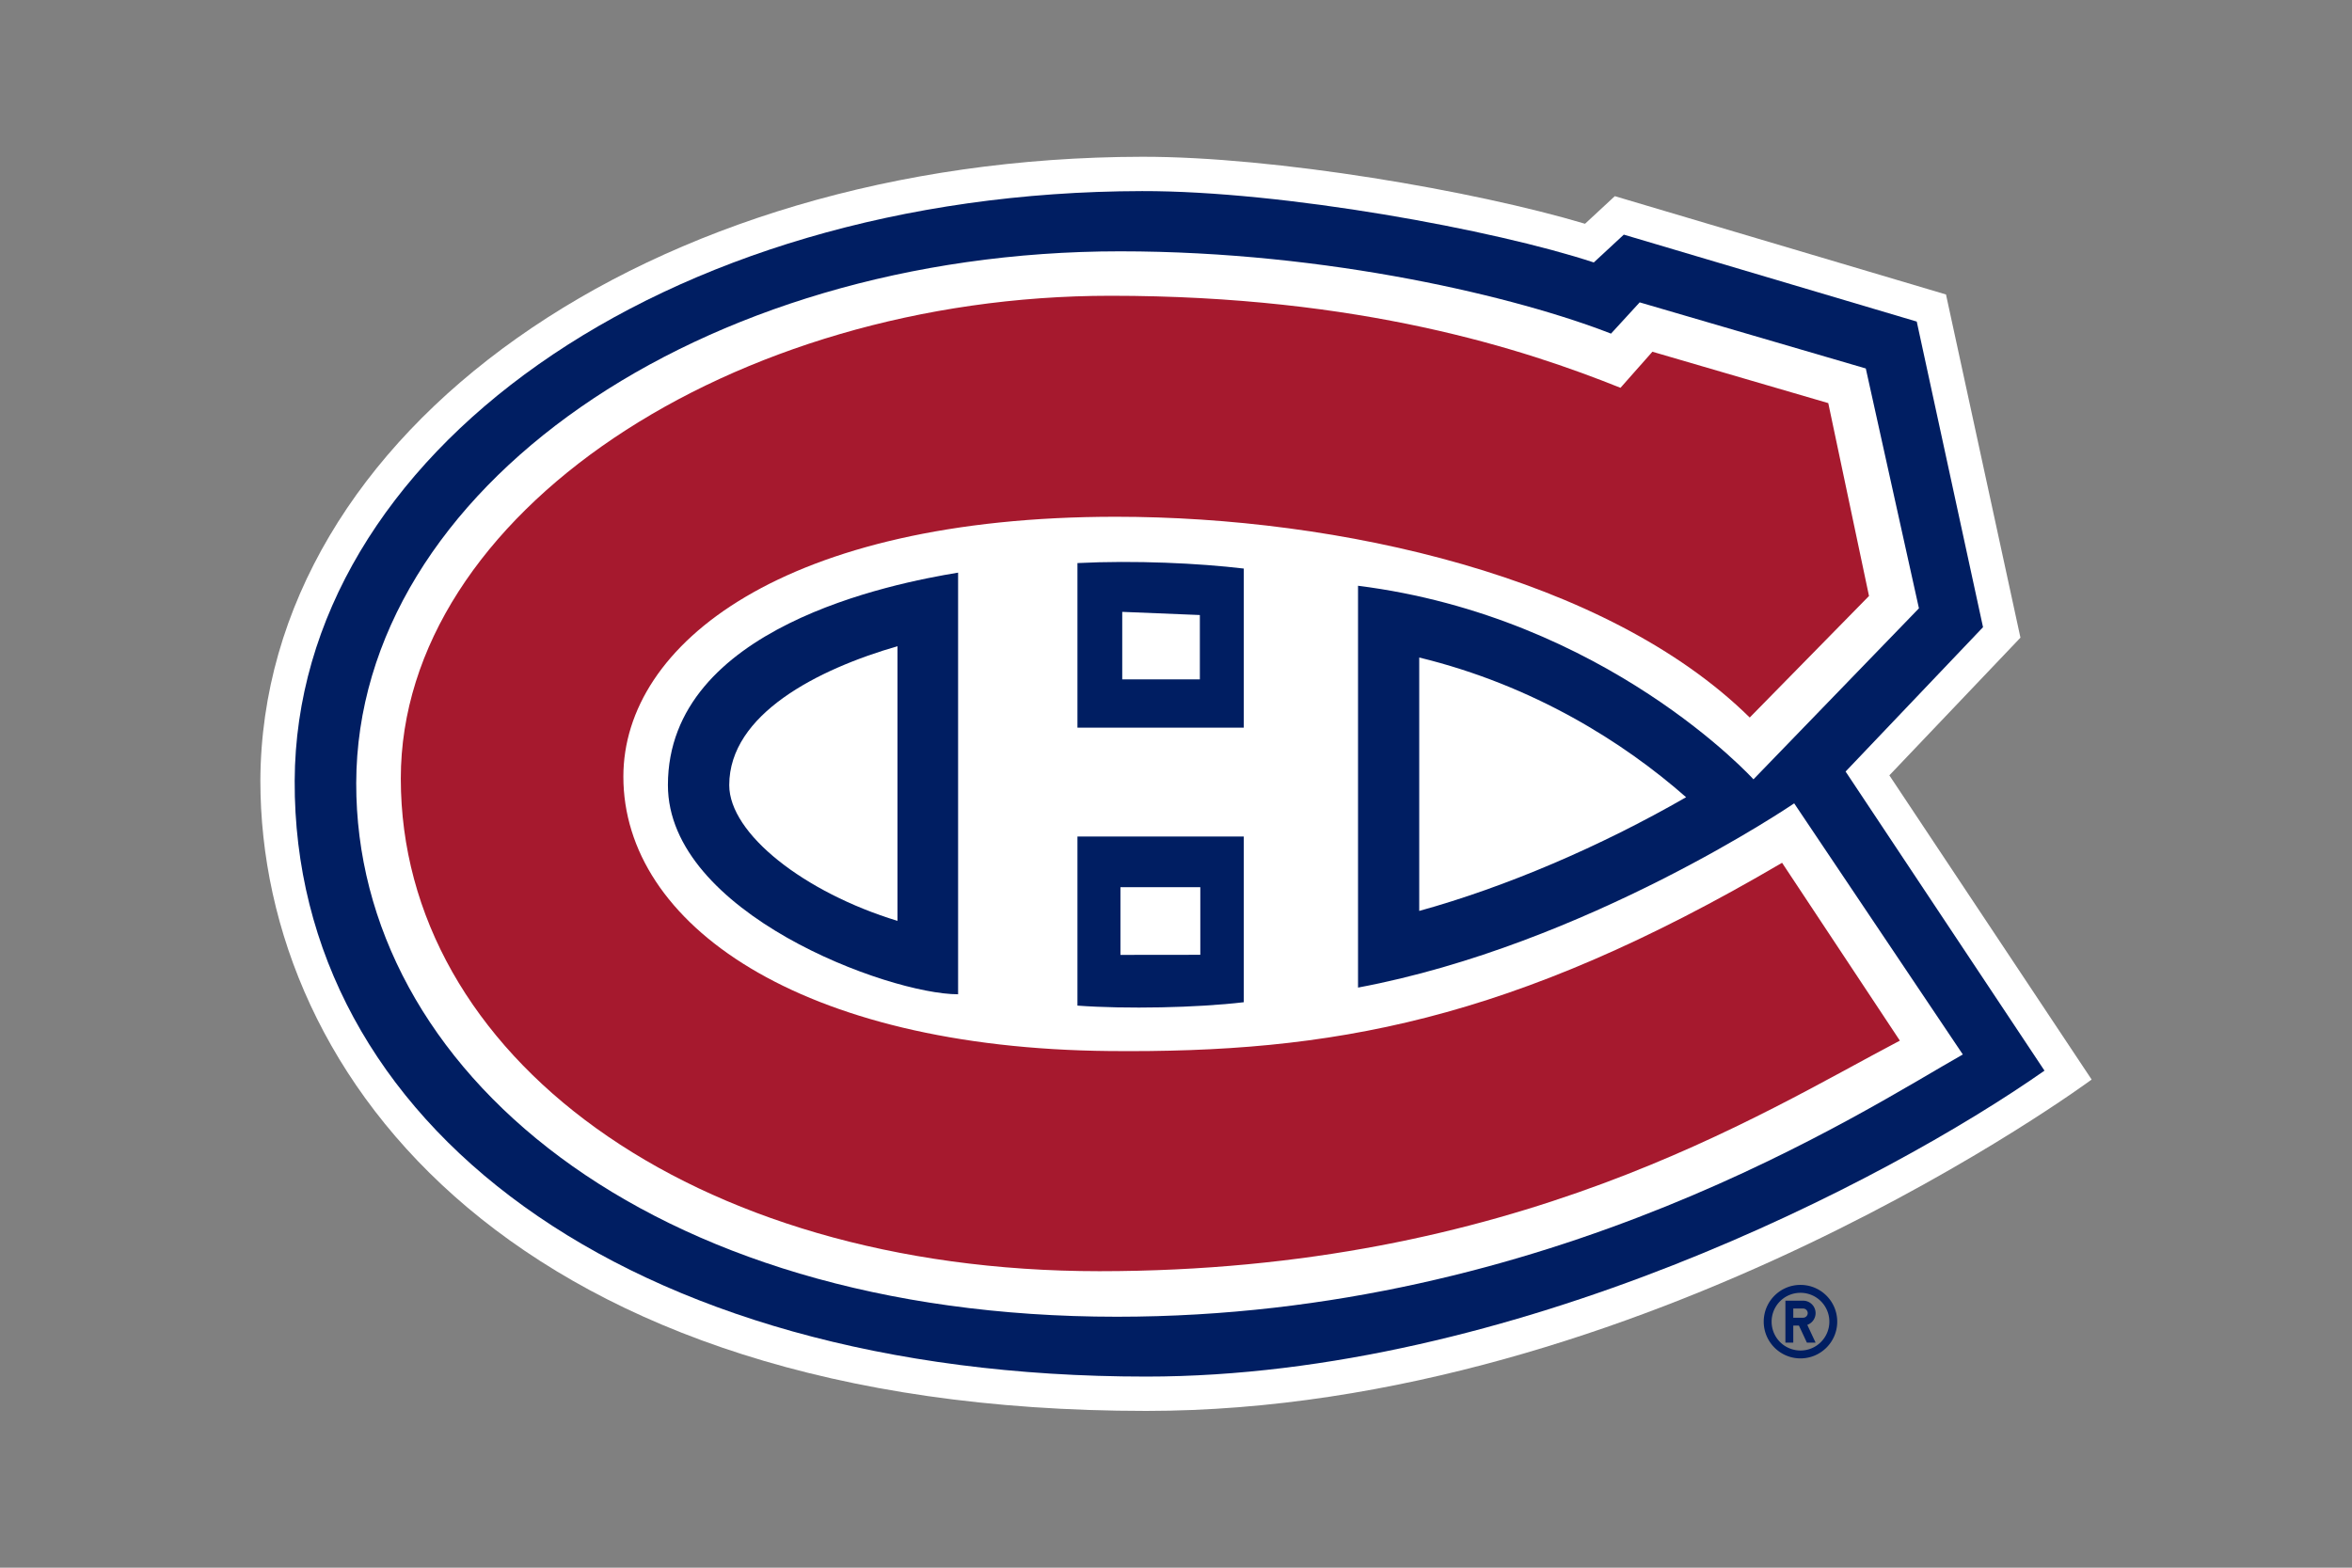
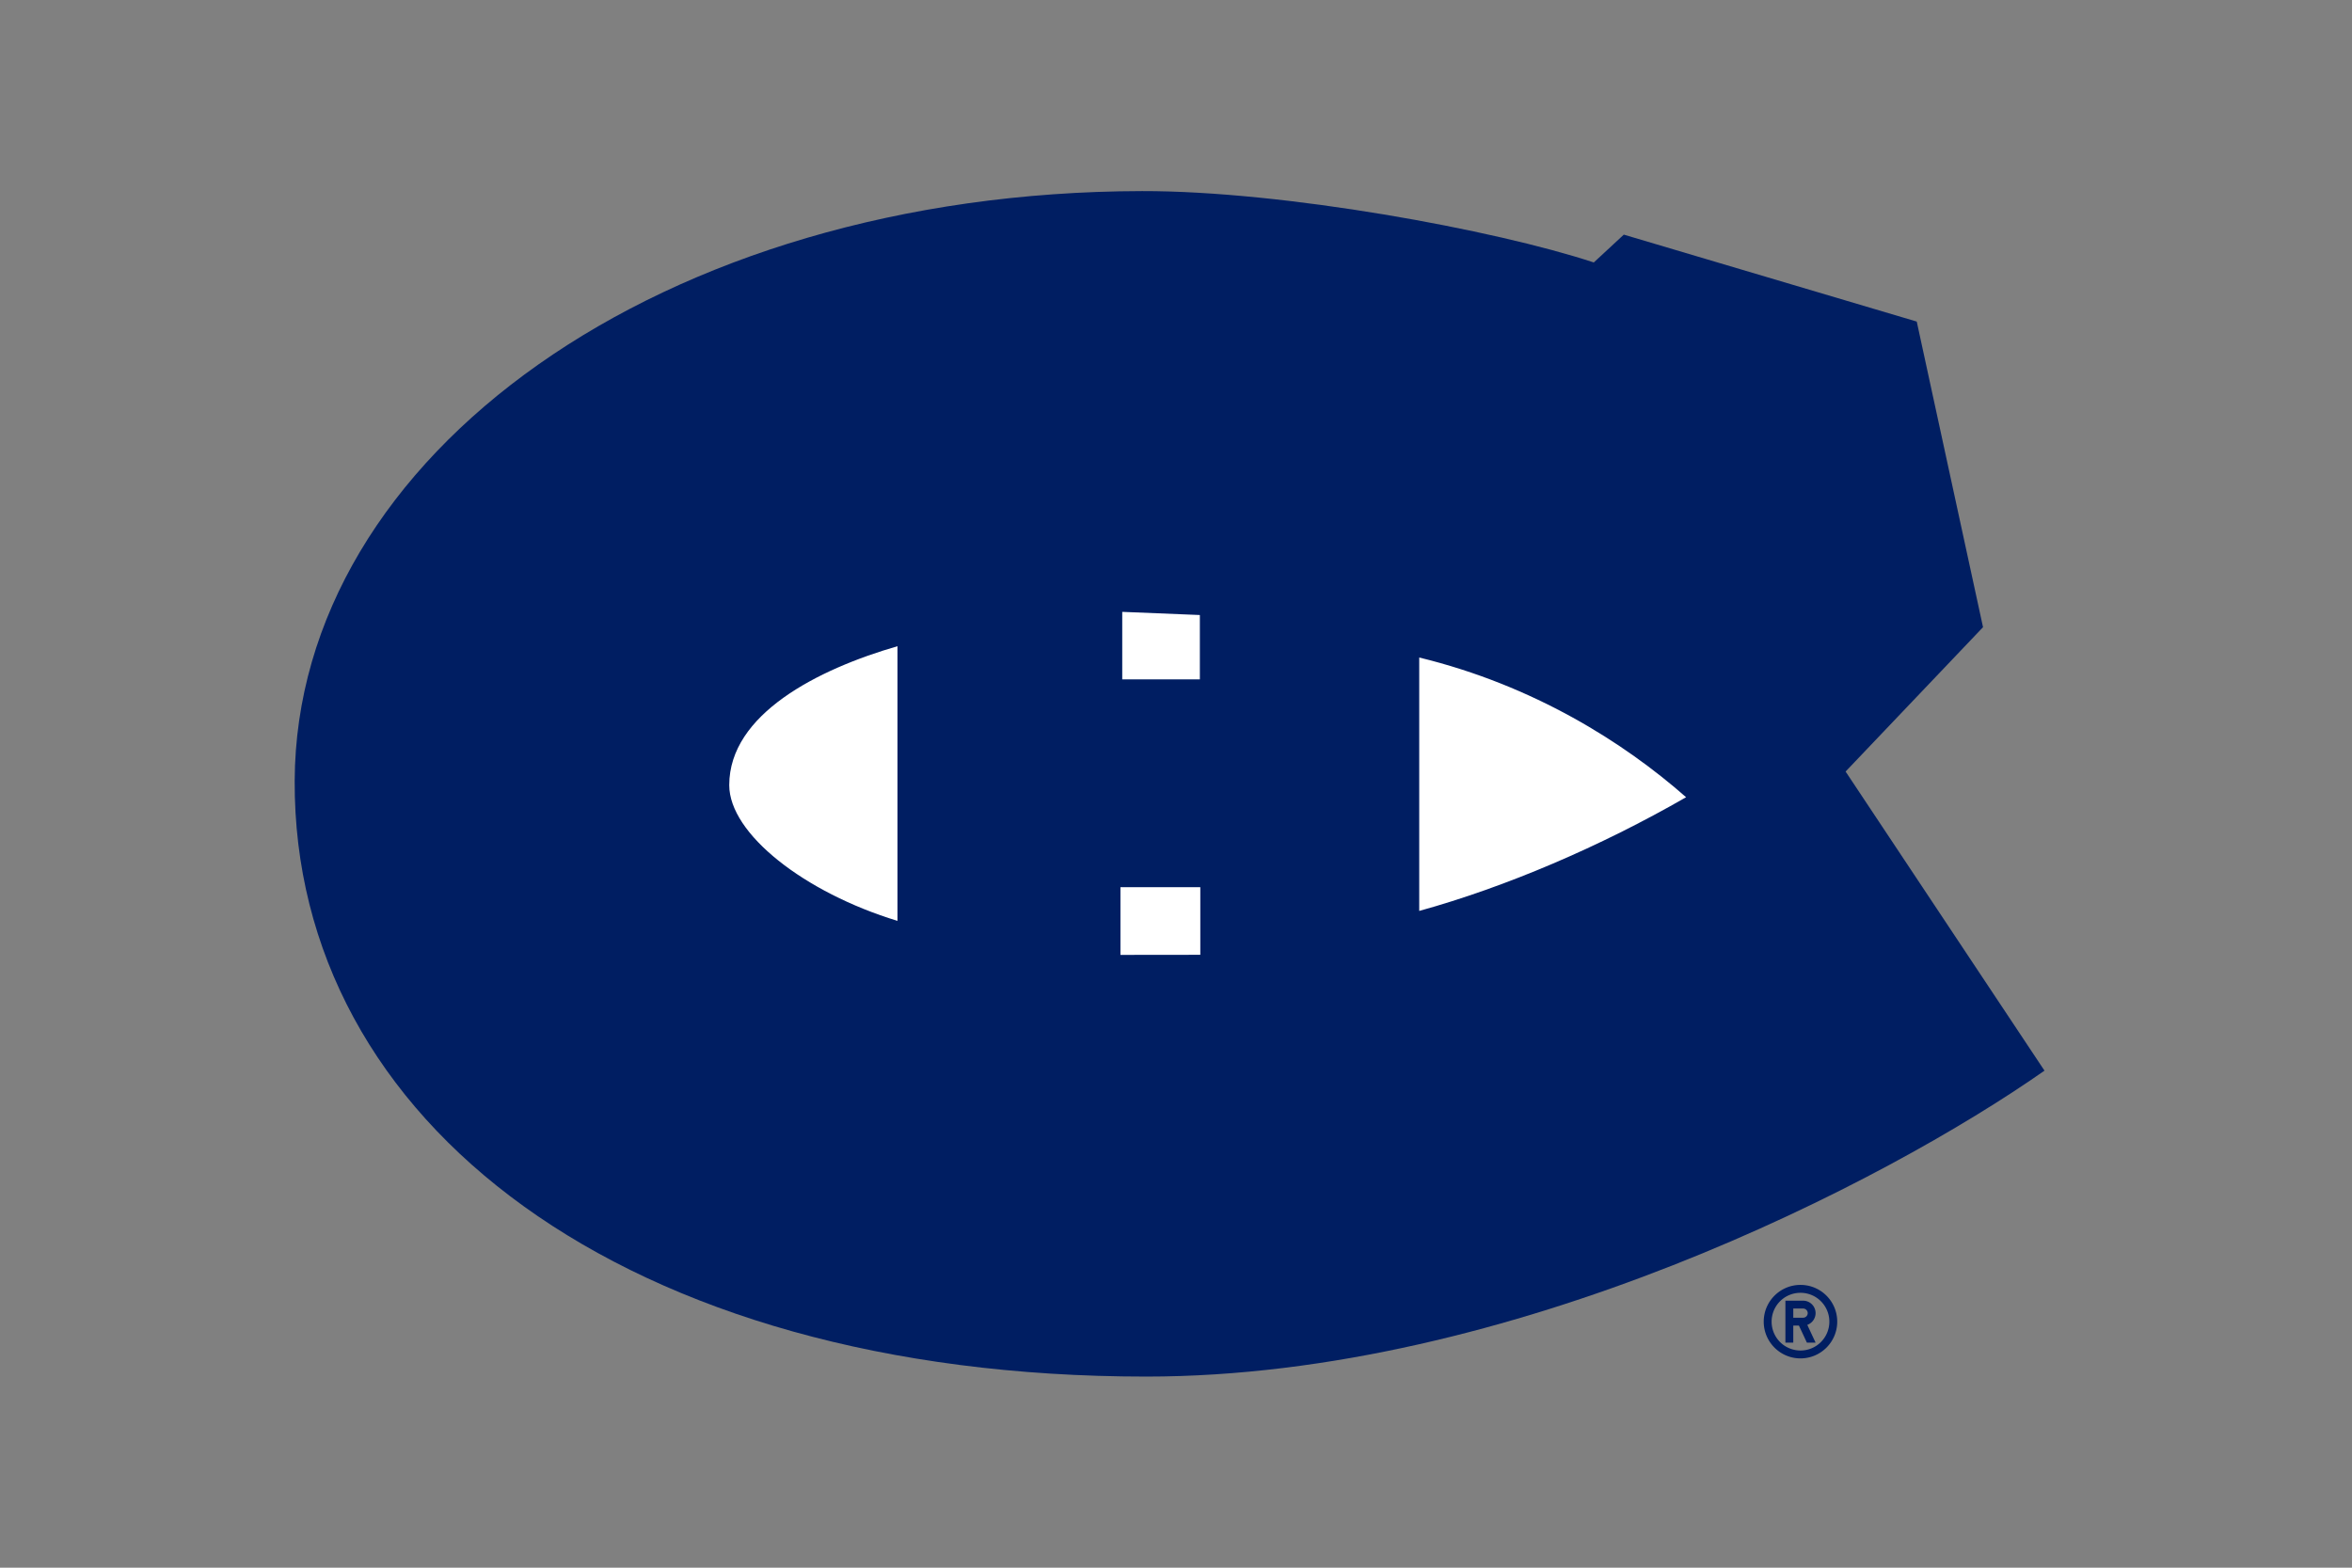
<svg xmlns="http://www.w3.org/2000/svg" viewBox="0 0 960 640" xml:space="preserve">
  <rect x="0" y="0" width="960" height="640" fill="#808080" stroke="none" />
  <path fill="#001E62" d="M734.892 524.554c-8.282 0-15.005 6.714-15.005 15.001 0 8.278 6.723 15.001 15.005 15.001 8.281 0 14.995-6.723 14.995-15 0-8.288-6.713-15.002-14.995-15.002zm0 26.784a11.772 11.772 0 0 1-11.782-11.782c0-6.51 5.264-11.775 11.782-11.775 6.51 0 11.78 5.264 11.78 11.775 0 6.512-5.27 11.782-11.78 11.782zm6.164-15.26a5.085 5.085 0 0 0-5.09-5.082h-7.228v17.123h3.213v-6.954h2.305l3.247 6.954h3.553l-3.39-7.251a5.095 5.095 0 0 0 3.39-4.79zm-5.09 1.872h-4.016v-3.747h4.015c1.033 0 1.878.84 1.878 1.876a1.878 1.878 0 0 1-1.878 1.871z" />
-   <path fill="#FFF" d="m771.166 316.53 53.506-56.21-30.39-140.103L659.109 80.08l-12.157 11.27C601.75 77.86 520.453 63.905 466.146 64c-201.19.35-359.265 112.223-359.876 254.677C106.27 440.56 211.393 576 467.863 576c203.213 0 385.867-135.284 385.867-135.284L771.166 316.53z" />
  <path fill="#001E62" d="m753.305 314.974 56.096-58.932-27.054-124.762-119.564-35.493-12.256 11.36C610.167 93.83 523.889 77.913 466.16 78.014c-196.21.34-345.307 107.967-345.88 240.732-.594 139.174 134.391 243.235 347.582 243.235 149.185 0 302.034-79.628 366.626-124.896l-81.184-122.112z" />
  <g fill="#FFF">
    <path d="M489.923 362.192h-32.598v27.639l32.598-.038zM688.205 325.462c-25.333-22.308-62.222-45.675-108.927-57.034v103.453c35.25-9.746 73.927-26.29 108.927-46.42zM366.316 375.937V263.812c-32.379 9.362-68.666 27.687-68.666 56.707 0 19.864 30.667 43.842 68.666 55.418zM458.057 277.338h31.681v-26.259l-31.681-1.288z" />
-     <path d="M732.318 327.962s-84.673 57.775-178.02 75.213v-164.04C655.66 251.887 715.7 318.158 715.7 318.158l67.54-69.811-21.69-97.918-92.292-26.99-11.705 12.762c-37.45-14.636-114.713-33.6-200.37-33.6-171.489 0-311.535 97.164-311.786 217.075-.248 116.78 118.62 217.876 310.489 217.876 177.256 0 305.196-84.437 345.266-107.07l-68.835-102.52zm-292.542-30.9V229.87c23.45-1.177 49.472.044 67.88 2.24v64.953h-67.88zm67.88 44.435v67.658c-19.091 2.274-48.2 2.837-67.88 1.383v-69.041h67.88zM391.06 233.775V405.91c-28.256 0-118.441-33.16-118.441-85.398 0-64.575 92.157-82.407 118.441-86.737z" />
  </g>
-   <path fill="#A6192E" d="M727.375 352.23c-110.798 65.062-184.534 77.693-274.494 76.85-126.441-1.193-198.447-51.779-198.447-112.028 0-54.318 66.054-106.087 200.998-106.087 90.79 0 200.274 24.33 258.742 81.962l48.684-49.615-16.624-78.744-71.783-20.975-13.032 14.728c-39.342-15.771-105.839-37.576-208.13-37.576-154.342 0-289.696 89.148-289.696 197.07 0 112.74 117.856 201.142 285.13 201.142 169.642 0 269.217-63.953 326.731-94.124l-48.08-72.604z" />
</svg>